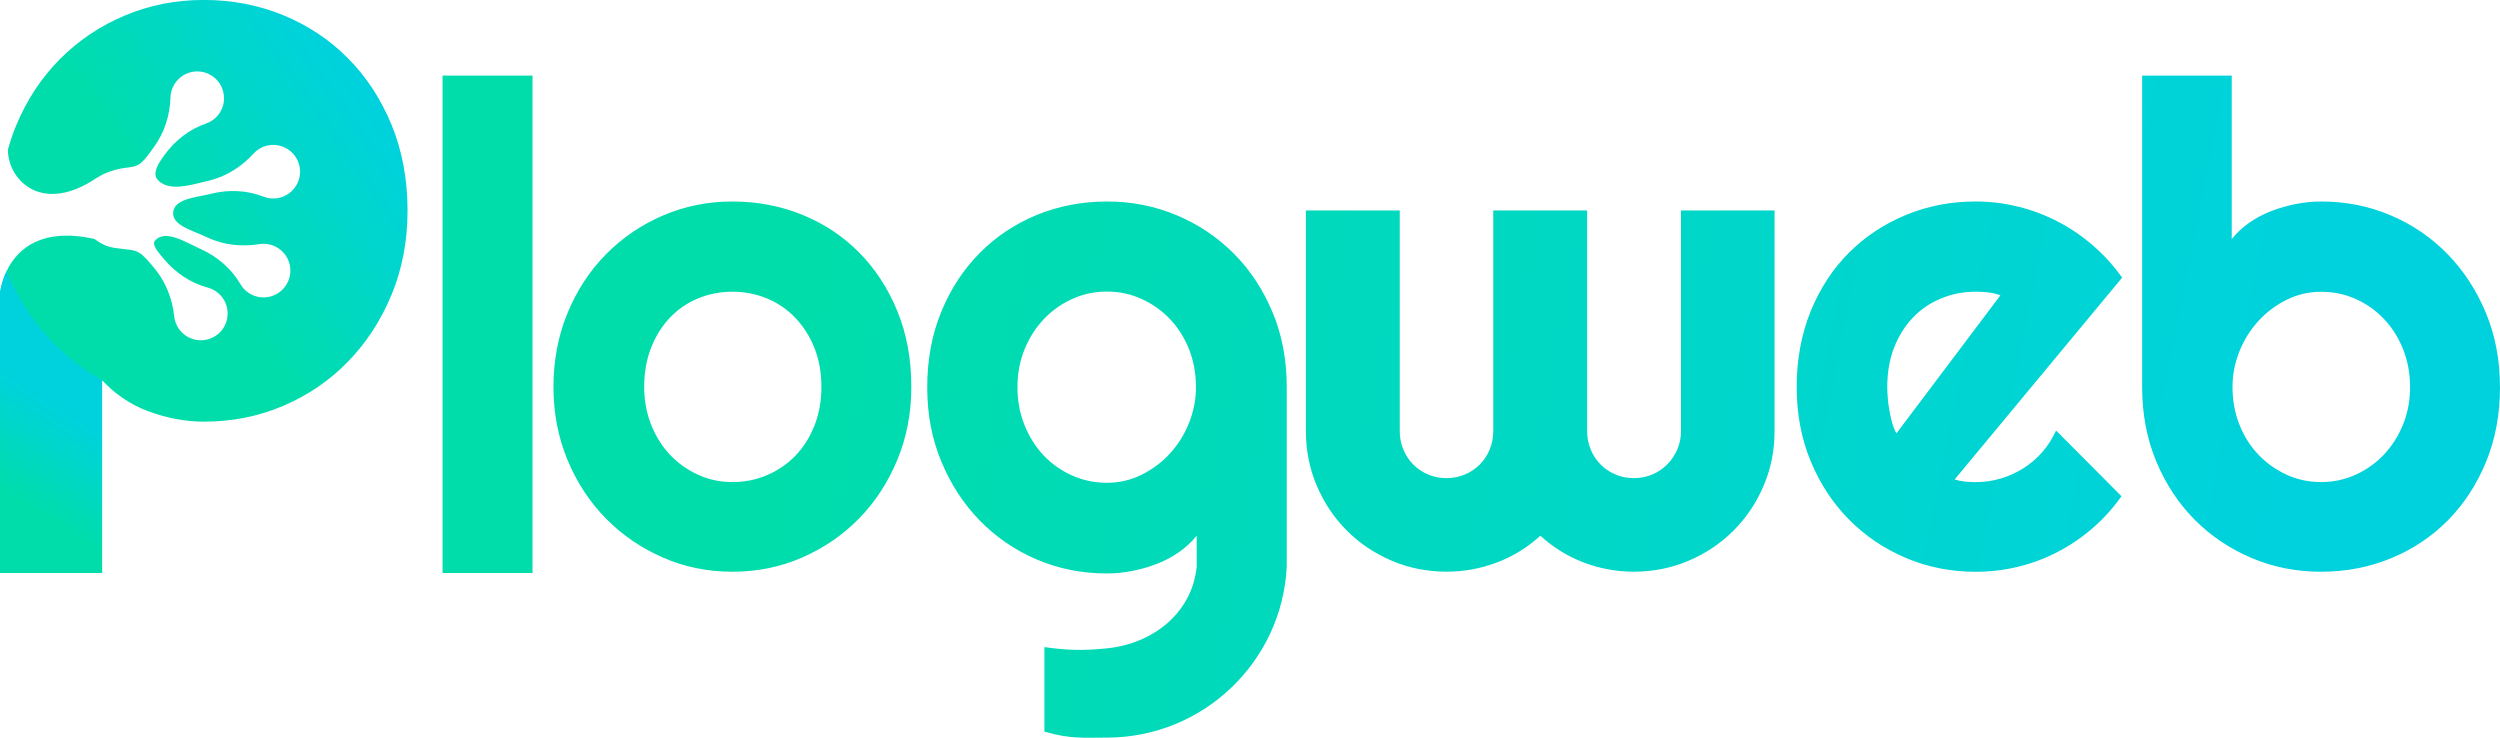
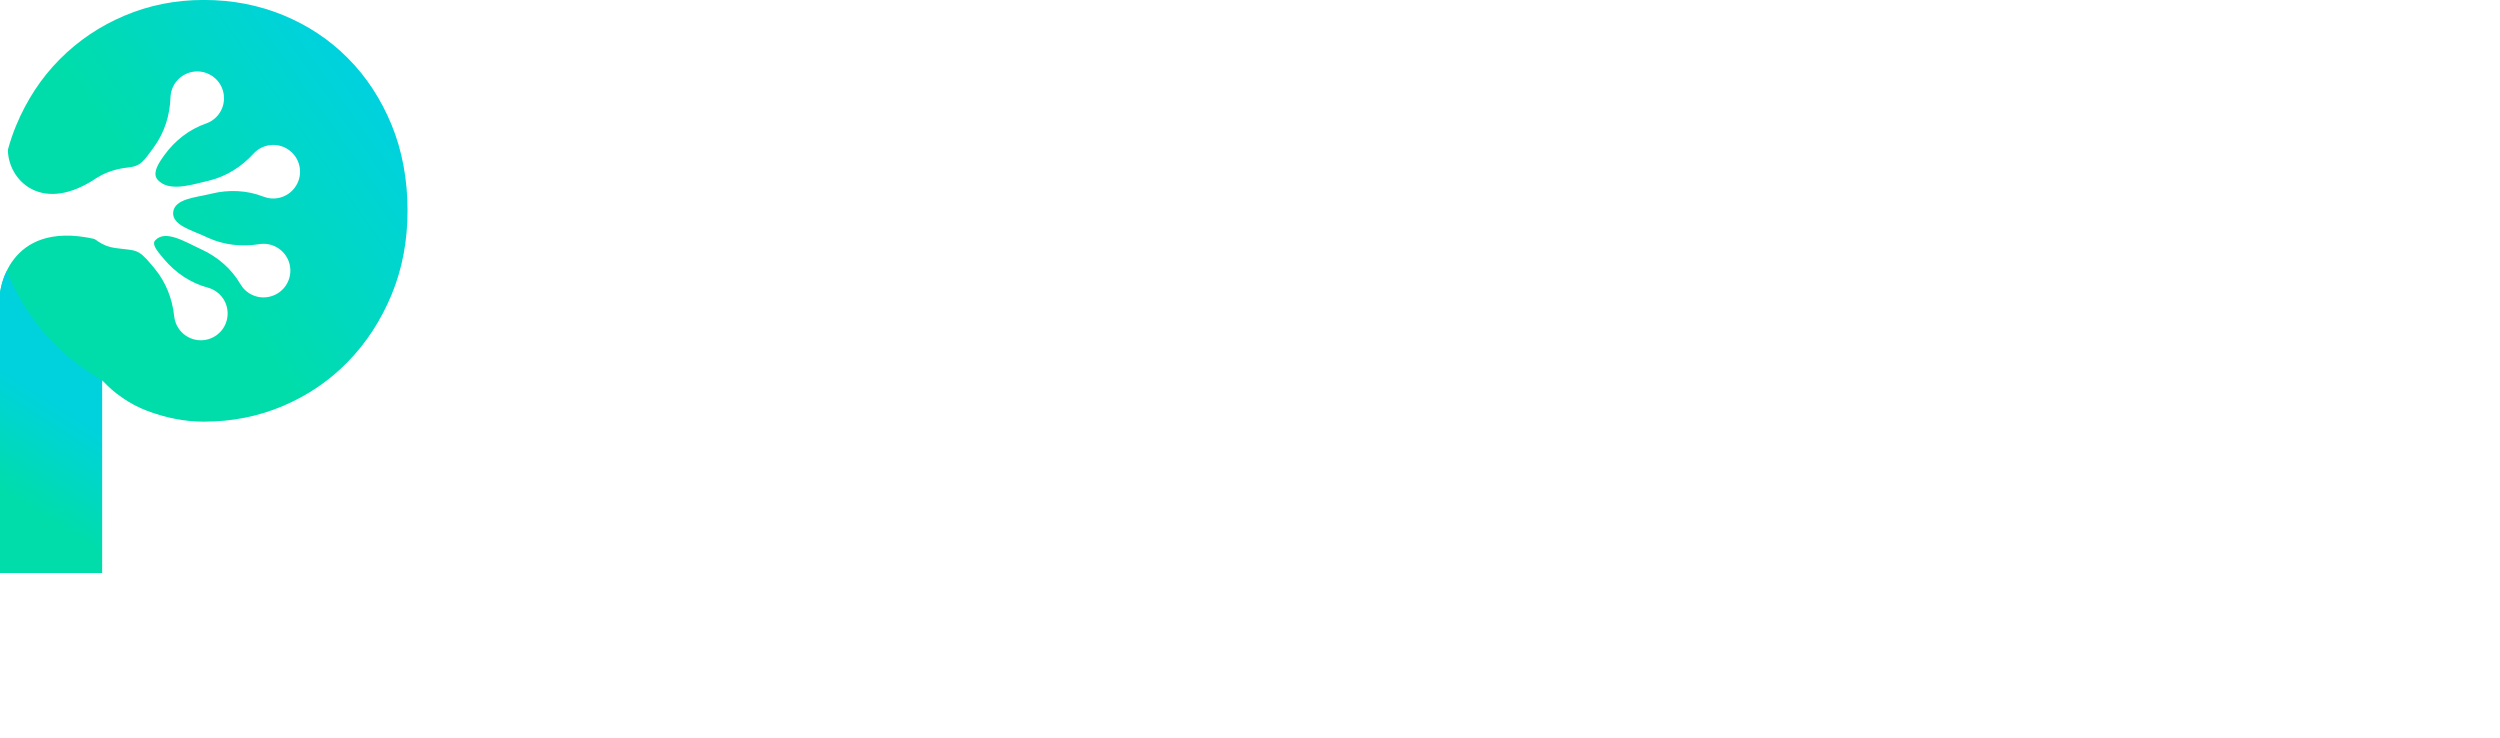
<svg xmlns="http://www.w3.org/2000/svg" xmlns:xlink="http://www.w3.org/1999/xlink" id="_레이어_2" viewBox="0 0 487.12 143.77">
  <defs>
    <style>.cls-1{fill:url(#_무제_그라디언트_147-2);}.cls-2{fill:url(#_무제_그라디언트_144);}.cls-3{fill:url(#_무제_그라디언트_145);}.cls-4{fill:url(#_무제_그라디언트_147);}</style>
    <linearGradient id="_무제_그라디언트_144" x1="92.56" y1="34.02" x2="486.19" y2="111.66" gradientUnits="userSpaceOnUse">
      <stop offset=".17" stop-color="#00ddab" />
      <stop offset=".89" stop-color="#00d2dd" />
    </linearGradient>
    <linearGradient id="_무제_그라디언트_145" x1="7.86" y1="66.88" x2="72.59" y2="20.86" gradientUnits="userSpaceOnUse">
      <stop offset=".44" stop-color="#00ddab" />
      <stop offset="1" stop-color="#00d2dd" />
    </linearGradient>
    <linearGradient id="_무제_그라디언트_147" x1="1.74" y1="96.23" x2="12.37" y2="79.42" gradientUnits="userSpaceOnUse">
      <stop offset="0" stop-color="#00ddab" />
      <stop offset="1" stop-color="#00d2dd" />
    </linearGradient>
    <linearGradient id="_무제_그라디언트_147-2" x1="19.89" y1="74.07" x2="20.31" y2="74.07" xlink:href="#_무제_그라디언트_147" />
  </defs>
  <g id="_레이어_1-2">
-     <path class="cls-2" d="m103.76,111.65h-17.53V14.73h17.53v96.93Zm73.81-36.26c0,5.1-.91,9.84-2.74,14.24-1.83,4.4-4.31,8.2-7.46,11.41-3.14,3.21-6.83,5.74-11.06,7.59-4.23,1.85-8.76,2.77-13.61,2.77s-9.32-.92-13.54-2.77c-4.23-1.85-7.92-4.37-11.09-7.59-3.16-3.2-5.66-7.01-7.49-11.41-1.83-4.4-2.74-9.14-2.74-14.24s.91-9.99,2.74-14.4c1.83-4.42,4.32-8.23,7.49-11.44,3.16-3.21,6.86-5.73,11.09-7.55s8.74-2.74,13.54-2.74,9.38.86,13.61,2.58c4.23,1.72,7.91,4.16,11.06,7.33,3.14,3.16,5.63,6.97,7.46,11.41s2.74,9.38,2.74,14.82Zm-17.52,0c0-2.81-.46-5.34-1.37-7.62-.91-2.27-2.16-4.22-3.73-5.86-1.57-1.63-3.41-2.89-5.51-3.76-2.1-.87-4.35-1.31-6.72-1.31s-4.62.44-6.72,1.31c-2.1.87-3.93,2.13-5.48,3.76-1.55,1.64-2.77,3.59-3.66,5.86-.89,2.27-1.34,4.81-1.34,7.62,0,2.63.45,5.07,1.34,7.33.89,2.25,2.11,4.21,3.66,5.86s3.38,2.96,5.48,3.92c2.1.96,4.34,1.43,6.72,1.43s4.62-.45,6.72-1.34c2.1-.89,3.94-2.15,5.51-3.76,1.57-1.61,2.81-3.57,3.73-5.86.91-2.29,1.37-4.82,1.37-7.58Zm185.72,8.6c0,3.78-.71,7.34-2.14,10.67-1.42,3.34-3.38,6.25-5.86,8.73-2.49,2.49-5.4,4.44-8.73,5.86-3.34,1.42-6.89,2.14-10.68,2.14-3.4,0-6.66-.6-9.78-1.79s-5.94-2.93-8.44-5.22c-2.51,2.29-5.33,4.03-8.48,5.22-3.14,1.19-6.41,1.79-9.81,1.79-3.78,0-7.34-.71-10.68-2.14-3.34-1.42-6.25-3.38-8.73-5.86-2.48-2.48-4.44-5.39-5.86-8.73-1.42-3.33-2.13-6.89-2.13-10.67v-42.98h18.29v42.98c0,1.28.23,2.48.7,3.6.47,1.13,1.11,2.11,1.94,2.93.83.83,1.79,1.48,2.9,1.94,1.1.47,2.29.7,3.57.7s2.46-.24,3.57-.7c1.1-.46,2.07-1.11,2.9-1.94.83-.83,1.48-1.8,1.94-2.93.47-1.12.7-2.32.7-3.6v-42.98h18.29v42.98c0,1.28.23,2.48.7,3.6.47,1.13,1.12,2.11,1.94,2.93.83.83,1.79,1.48,2.9,1.94,1.1.47,2.29.7,3.57.7s2.46-.24,3.57-.7c1.1-.46,2.07-1.11,2.9-1.94.83-.83,1.49-1.8,1.98-2.93.49-1.12.73-2.32.73-3.6v-42.98h18.23v42.98Zm35.08,9.43c.68.21,1.36.35,2.04.42s1.36.1,2.04.1c1.7,0,3.34-.23,4.91-.7,1.57-.47,3.05-1.14,4.43-2.01,1.38-.87,2.61-1.93,3.7-3.18s1.96-2.65,2.65-4.17l12.75,12.81c-1.62,2.29-3.47,4.35-5.58,6.18-2.1,1.83-4.38,3.38-6.82,4.65-2.44,1.28-5.01,2.24-7.71,2.9-2.7.66-5.47.99-8.32.99-4.8,0-9.32-.89-13.54-2.68-4.23-1.78-7.92-4.27-11.09-7.46-3.17-3.19-5.66-6.98-7.49-11.38s-2.74-9.23-2.74-14.5.91-10.32,2.74-14.78c1.83-4.46,4.32-8.27,7.49-11.41,3.16-3.14,6.86-5.59,11.09-7.33,4.23-1.74,8.74-2.61,13.54-2.61,2.85,0,5.63.34,8.35,1.02,2.72.68,5.3,1.66,7.74,2.93s4.73,2.84,6.85,4.68c2.12,1.85,3.99,3.92,5.61,6.21l-32.63,39.32Zm8.92-35.88c-.81-.3-1.6-.48-2.39-.57-.79-.09-1.6-.13-2.45-.13-2.38,0-4.62.44-6.72,1.31-2.1.87-3.93,2.11-5.48,3.73-1.55,1.62-2.77,3.56-3.66,5.83-.89,2.27-1.34,4.84-1.34,7.68,0,.63.03,1.36.1,2.17.06.81.17,1.62.32,2.45.15.83.33,1.62.54,2.39.21.77.49,1.45.83,2.04l20.26-26.9Zm97.35,17.85c0,5.35-.91,10.24-2.74,14.66-1.83,4.42-4.31,8.21-7.46,11.38-3.14,3.16-6.83,5.62-11.06,7.36-4.23,1.74-8.76,2.61-13.61,2.61s-9.32-.89-13.54-2.68-7.92-4.27-11.09-7.46c-3.16-3.19-5.66-6.98-7.49-11.38s-2.74-9.23-2.74-14.5V14.73h17.46v31.86c.93-1.19,2.07-2.25,3.41-3.19,1.34-.93,2.78-1.7,4.33-2.29,1.55-.59,3.15-1.05,4.81-1.37s3.27-.48,4.84-.48c4.84,0,9.38.9,13.61,2.71,4.23,1.8,7.91,4.32,11.06,7.55,3.14,3.23,5.63,7.04,7.46,11.44s2.74,9.21,2.74,14.44Zm-17.52,0c0-2.63-.46-5.09-1.37-7.36-.91-2.27-2.16-4.24-3.73-5.89-1.57-1.66-3.41-2.95-5.51-3.89-2.1-.94-4.35-1.4-6.72-1.4s-4.62.52-6.72,1.56c-2.1,1.04-3.94,2.42-5.51,4.14-1.57,1.72-2.8,3.7-3.7,5.92-.89,2.23-1.34,4.54-1.34,6.92,0,2.63.45,5.07,1.34,7.33.89,2.25,2.12,4.21,3.7,5.86,1.57,1.66,3.41,2.96,5.51,3.92,2.1.96,4.34,1.43,6.72,1.43s4.62-.48,6.72-1.43c2.1-.96,3.94-2.26,5.51-3.92,1.57-1.66,2.81-3.61,3.73-5.86.91-2.25,1.37-4.69,1.37-7.33Zm-221.64-14.52c-1.84-4.42-4.34-8.23-7.52-11.43-3.18-3.2-6.89-5.7-11.14-7.49-4.25-1.79-8.78-2.69-13.61-2.69s-9.42.88-13.67,2.62c-4.25,1.75-7.95,4.22-11.11,7.4-3.16,3.18-5.66,6.99-7.49,11.43-1.83,4.44-2.75,9.35-2.75,14.73s.92,10.09,2.75,14.5c1.84,4.42,4.33,8.25,7.49,11.49,3.16,3.24,6.86,5.77,11.11,7.59,4.25,1.81,8.81,2.72,13.67,2.72,1.58,0,3.2-.16,4.87-.48,1.67-.32,3.28-.78,4.83-1.38,1.56-.6,3.01-1.37,4.35-2.31,1.34-.94,2.49-2.01,3.43-3.2v6.05h0c-.87,8.92-8.42,15-17.51,15.91-4.56.46-7.52.4-12.16-.24v16.46c5.04,1.49,7.88,1.17,12.16,1.17,18.77,0,34.16-14.77,35.06-33.31h0v-34.99c0-5.3-.92-10.15-2.75-14.57Zm-16.27,21.51c-.9,2.24-2.13,4.23-3.71,5.96-1.58,1.73-3.43,3.12-5.54,4.16-2.11,1.05-4.36,1.57-6.76,1.57s-4.64-.47-6.76-1.41c-2.11-.94-3.96-2.24-5.54-3.9-1.58-1.67-2.83-3.64-3.75-5.93-.92-2.28-1.38-4.75-1.38-7.39s.46-5.1,1.38-7.36c.92-2.26,2.17-4.23,3.75-5.89,1.58-1.67,3.43-2.98,5.54-3.94,2.11-.96,4.36-1.44,6.76-1.44s4.64.48,6.76,1.44c2.11.96,3.96,2.27,5.54,3.94,1.58,1.66,2.82,3.63,3.71,5.89.9,2.26,1.34,4.72,1.34,7.36,0,2.39-.45,4.7-1.34,6.95Z" />
    <path class="cls-3" d="m76.3,24.32c-2.08-5.03-4.91-9.36-8.49-12.96-3.58-3.61-7.78-6.4-12.59-8.39-4.82-1.98-9.98-2.98-15.5-2.98s-10.61,1.02-15.43,3.05-9.03,4.87-12.63,8.49c-3.61,3.63-6.45,7.95-8.53,12.96-.63,1.51-1.15,3.08-1.59,4.68,0,5.65,6.17,12.41,16.46,6.04.35-.26.73-.5,1.13-.71.02-.01.03-.02.05-.03,0,0,0,0,0,0,1.16-.71,3.03-1.53,5.71-1.83,2.08-.23,2.7-.65,4.57-3.25l.59-.82c2.02-2.8,3.06-6.15,3.17-9.6.04-1.12.43-2.25,1.21-3.18,1.93-2.31,5.42-2.53,7.63-.41,1.86,1.79,2.12,4.73.6,6.82-.66.91-1.55,1.53-2.52,1.87-3.28,1.13-6.08,3.34-8.11,6.15l-.25.35c-1.31,1.82-2.01,3.41-1.04,4.48,2.06,2.25,6.01,1.11,9.02.38l.99-.24c3.35-.82,6.32-2.7,8.64-5.25.76-.83,1.79-1.43,2.98-1.63,2.96-.5,5.77,1.6,6.07,4.64.26,2.57-1.46,4.98-3.97,5.58-1.09.26-2.17.16-3.13-.21-3.23-1.27-6.79-1.41-10.16-.58l-.42.1c-2.59.63-6.76.89-7.02,3.51-.24,2.47,3.54,3.49,5.83,4.54l.92.42c3.14,1.44,6.63,1.81,10.03,1.26,1.11-.18,2.29,0,3.35.58,2.63,1.45,3.53,4.83,1.87,7.41-1.4,2.17-4.23,3-6.58,1.91-1.02-.47-1.8-1.22-2.32-2.11-1.74-3-4.45-5.32-7.6-6.77l-.39-.18c-2.71-1.24-6.64-3.75-8.62-1.57-.68.76.37,2.03,1.44,3.31l.28.33c2.23,2.66,5.18,4.66,8.53,5.56.99.26,1.92.83,2.65,1.68,1.67,1.97,1.62,4.93-.11,6.85-2.05,2.27-5.55,2.3-7.64.14-.84-.87-1.32-1.96-1.44-3.08-.36-3.43-1.64-6.7-3.85-9.35l-.65-.78c-2.66-3.18-2.97-2.61-7.08-3.19-1.16-.16-2.29-.6-3.3-1.3-.3-.19-.47-.38-.83-.49C1.28,42.82,0,57.14,0,57.14v54.51h19.89v-37.58c1.48,1.55,2.36,2.32,3.88,3.38,1.52,1.07,3.17,1.94,4.94,2.61s3.59,1.2,5.48,1.56c1.89.37,3.73.54,5.52.54,5.52,0,10.68-1.03,15.5-3.09,4.82-2.06,9.01-4.92,12.59-8.6,3.58-3.68,6.41-8.02,8.49-13.03,2.08-5.01,3.12-10.49,3.12-16.44s-1.04-11.67-3.12-16.7Z" />
    <g>
      <path class="cls-4" d="m1.45,53.17c-.05-.13-.1-.25-.15-.38-1.12,2.33-1.3,4.35-1.3,4.35v54.51h19.89v-37.58c-3.45-1.94-6.56-4.31-9.34-7.11-3.85-3.88-6.88-8.47-9.1-13.79Z" />
      <path class="cls-1" d="m19.89,74.08c.14.08.28.16.42.24-.14-.16-.29-.32-.42-.49v.25Z" />
    </g>
  </g>
</svg>